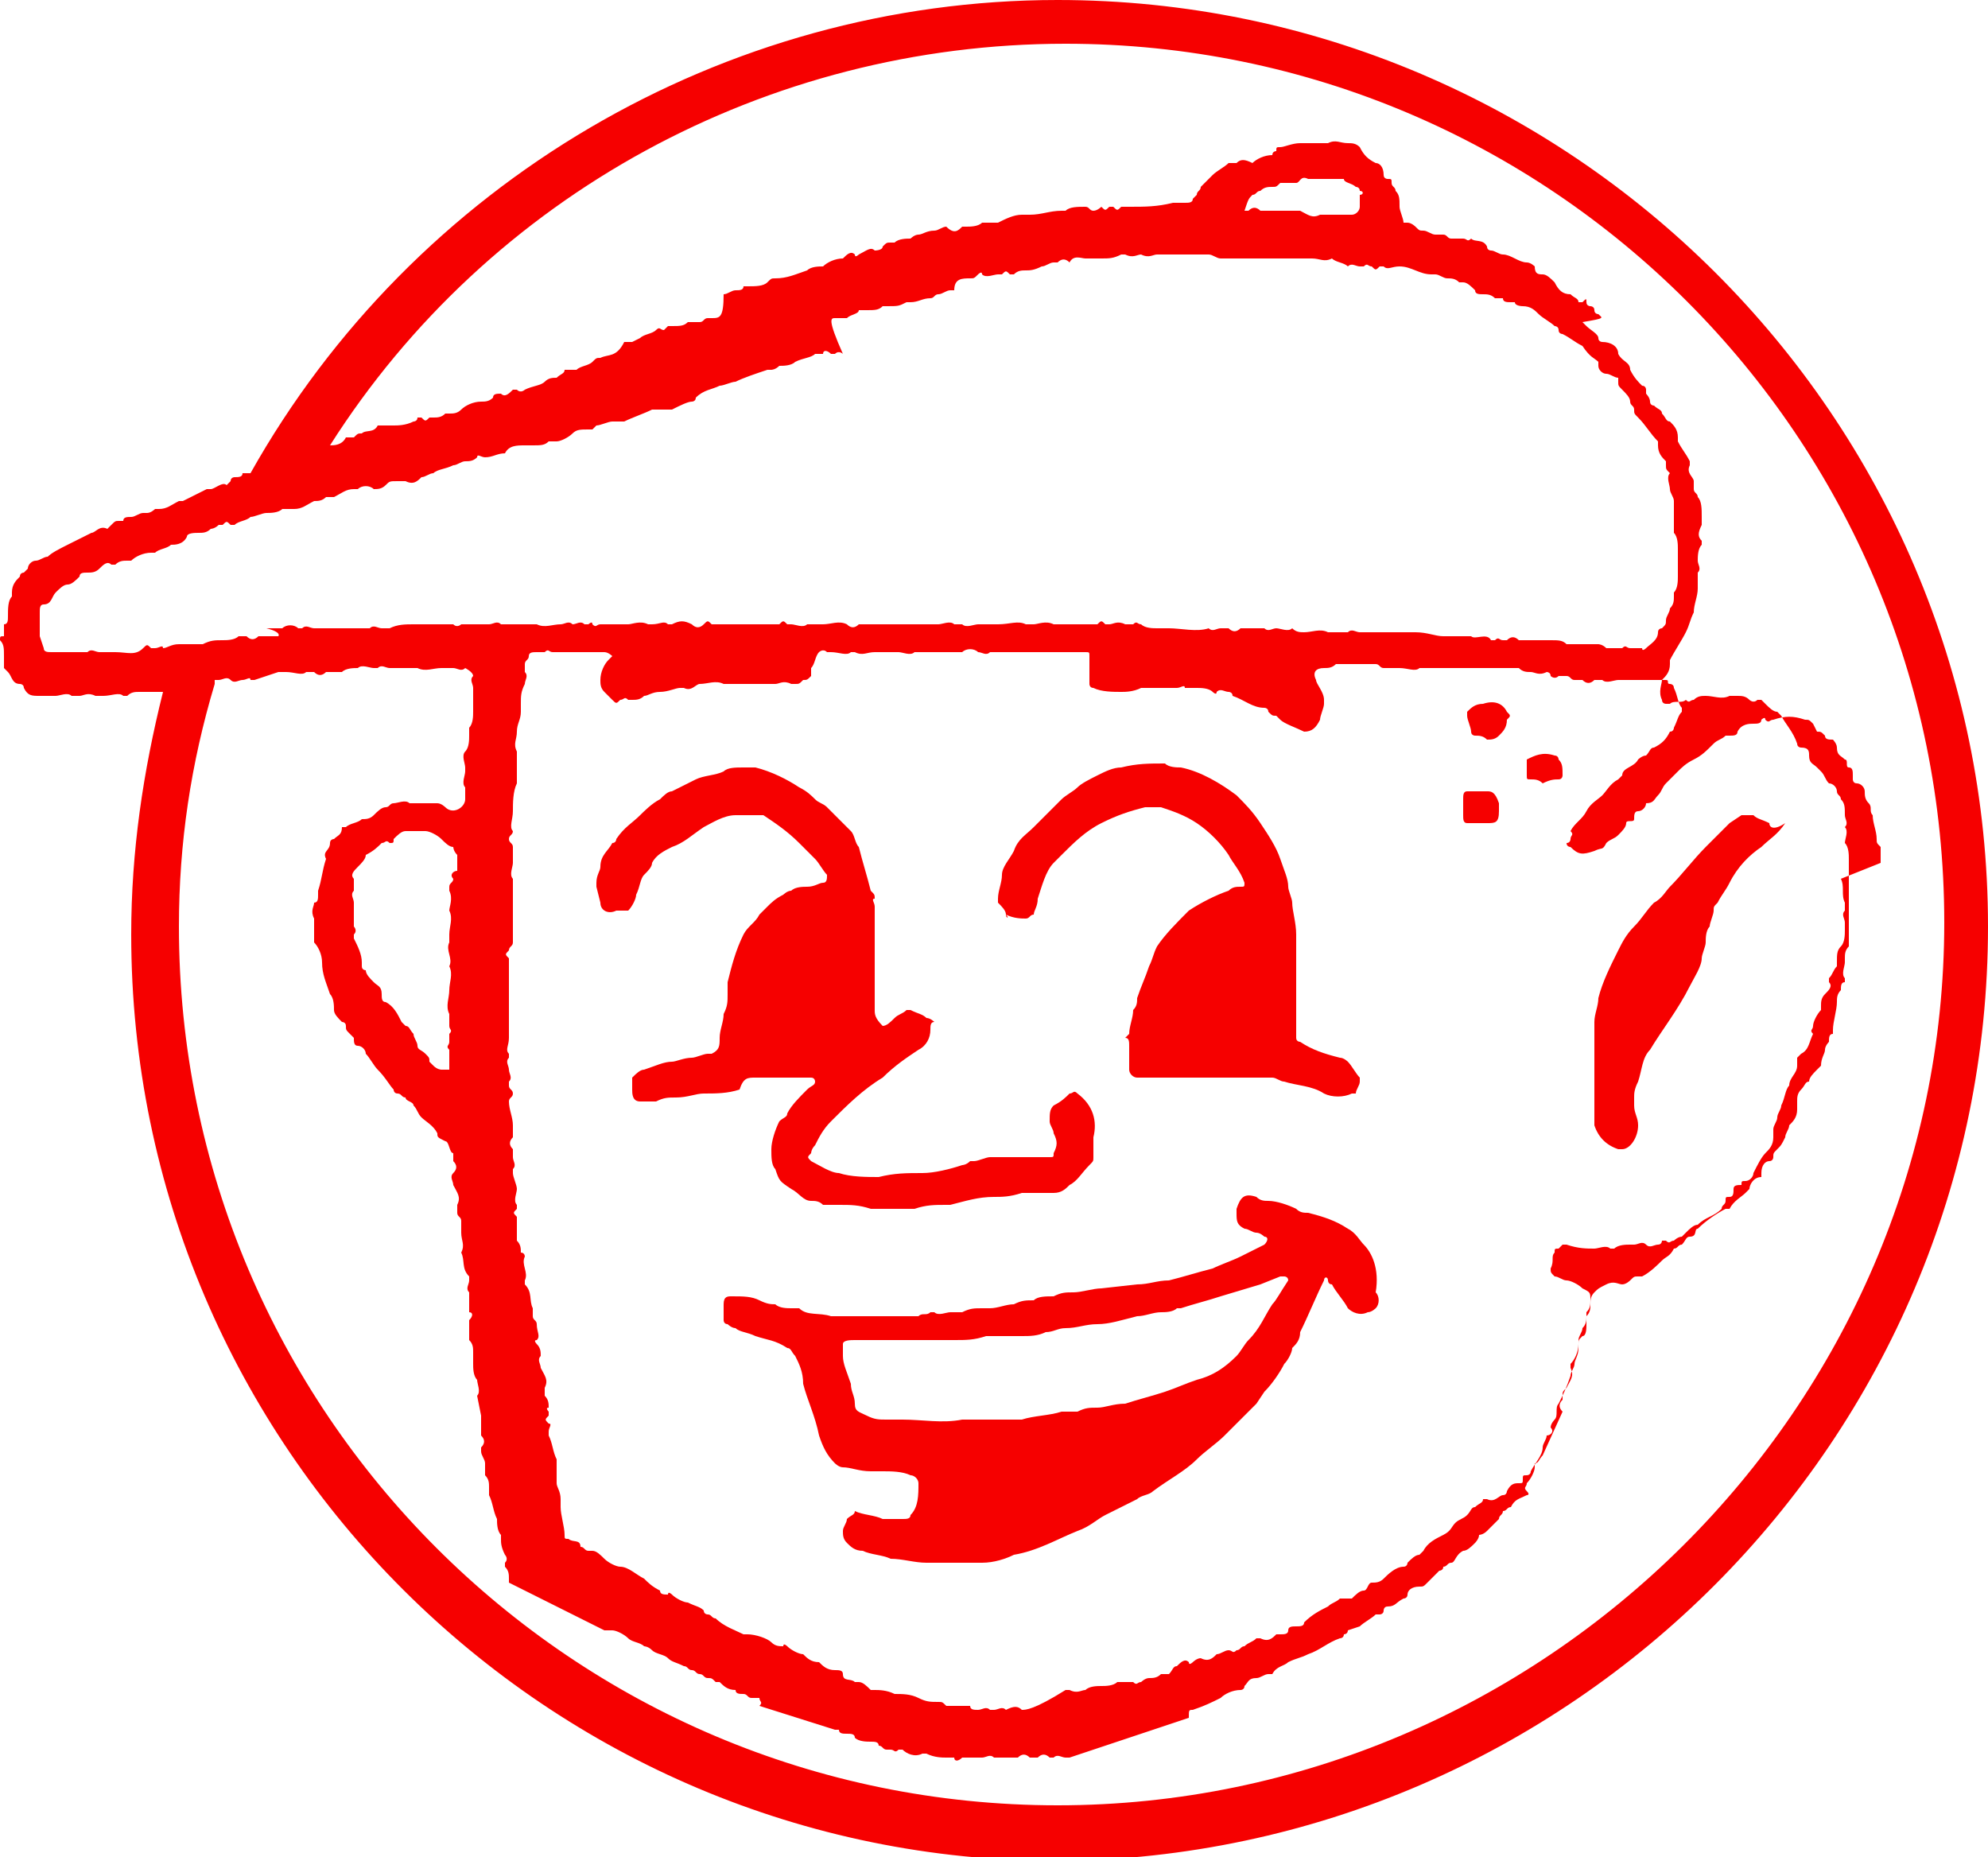
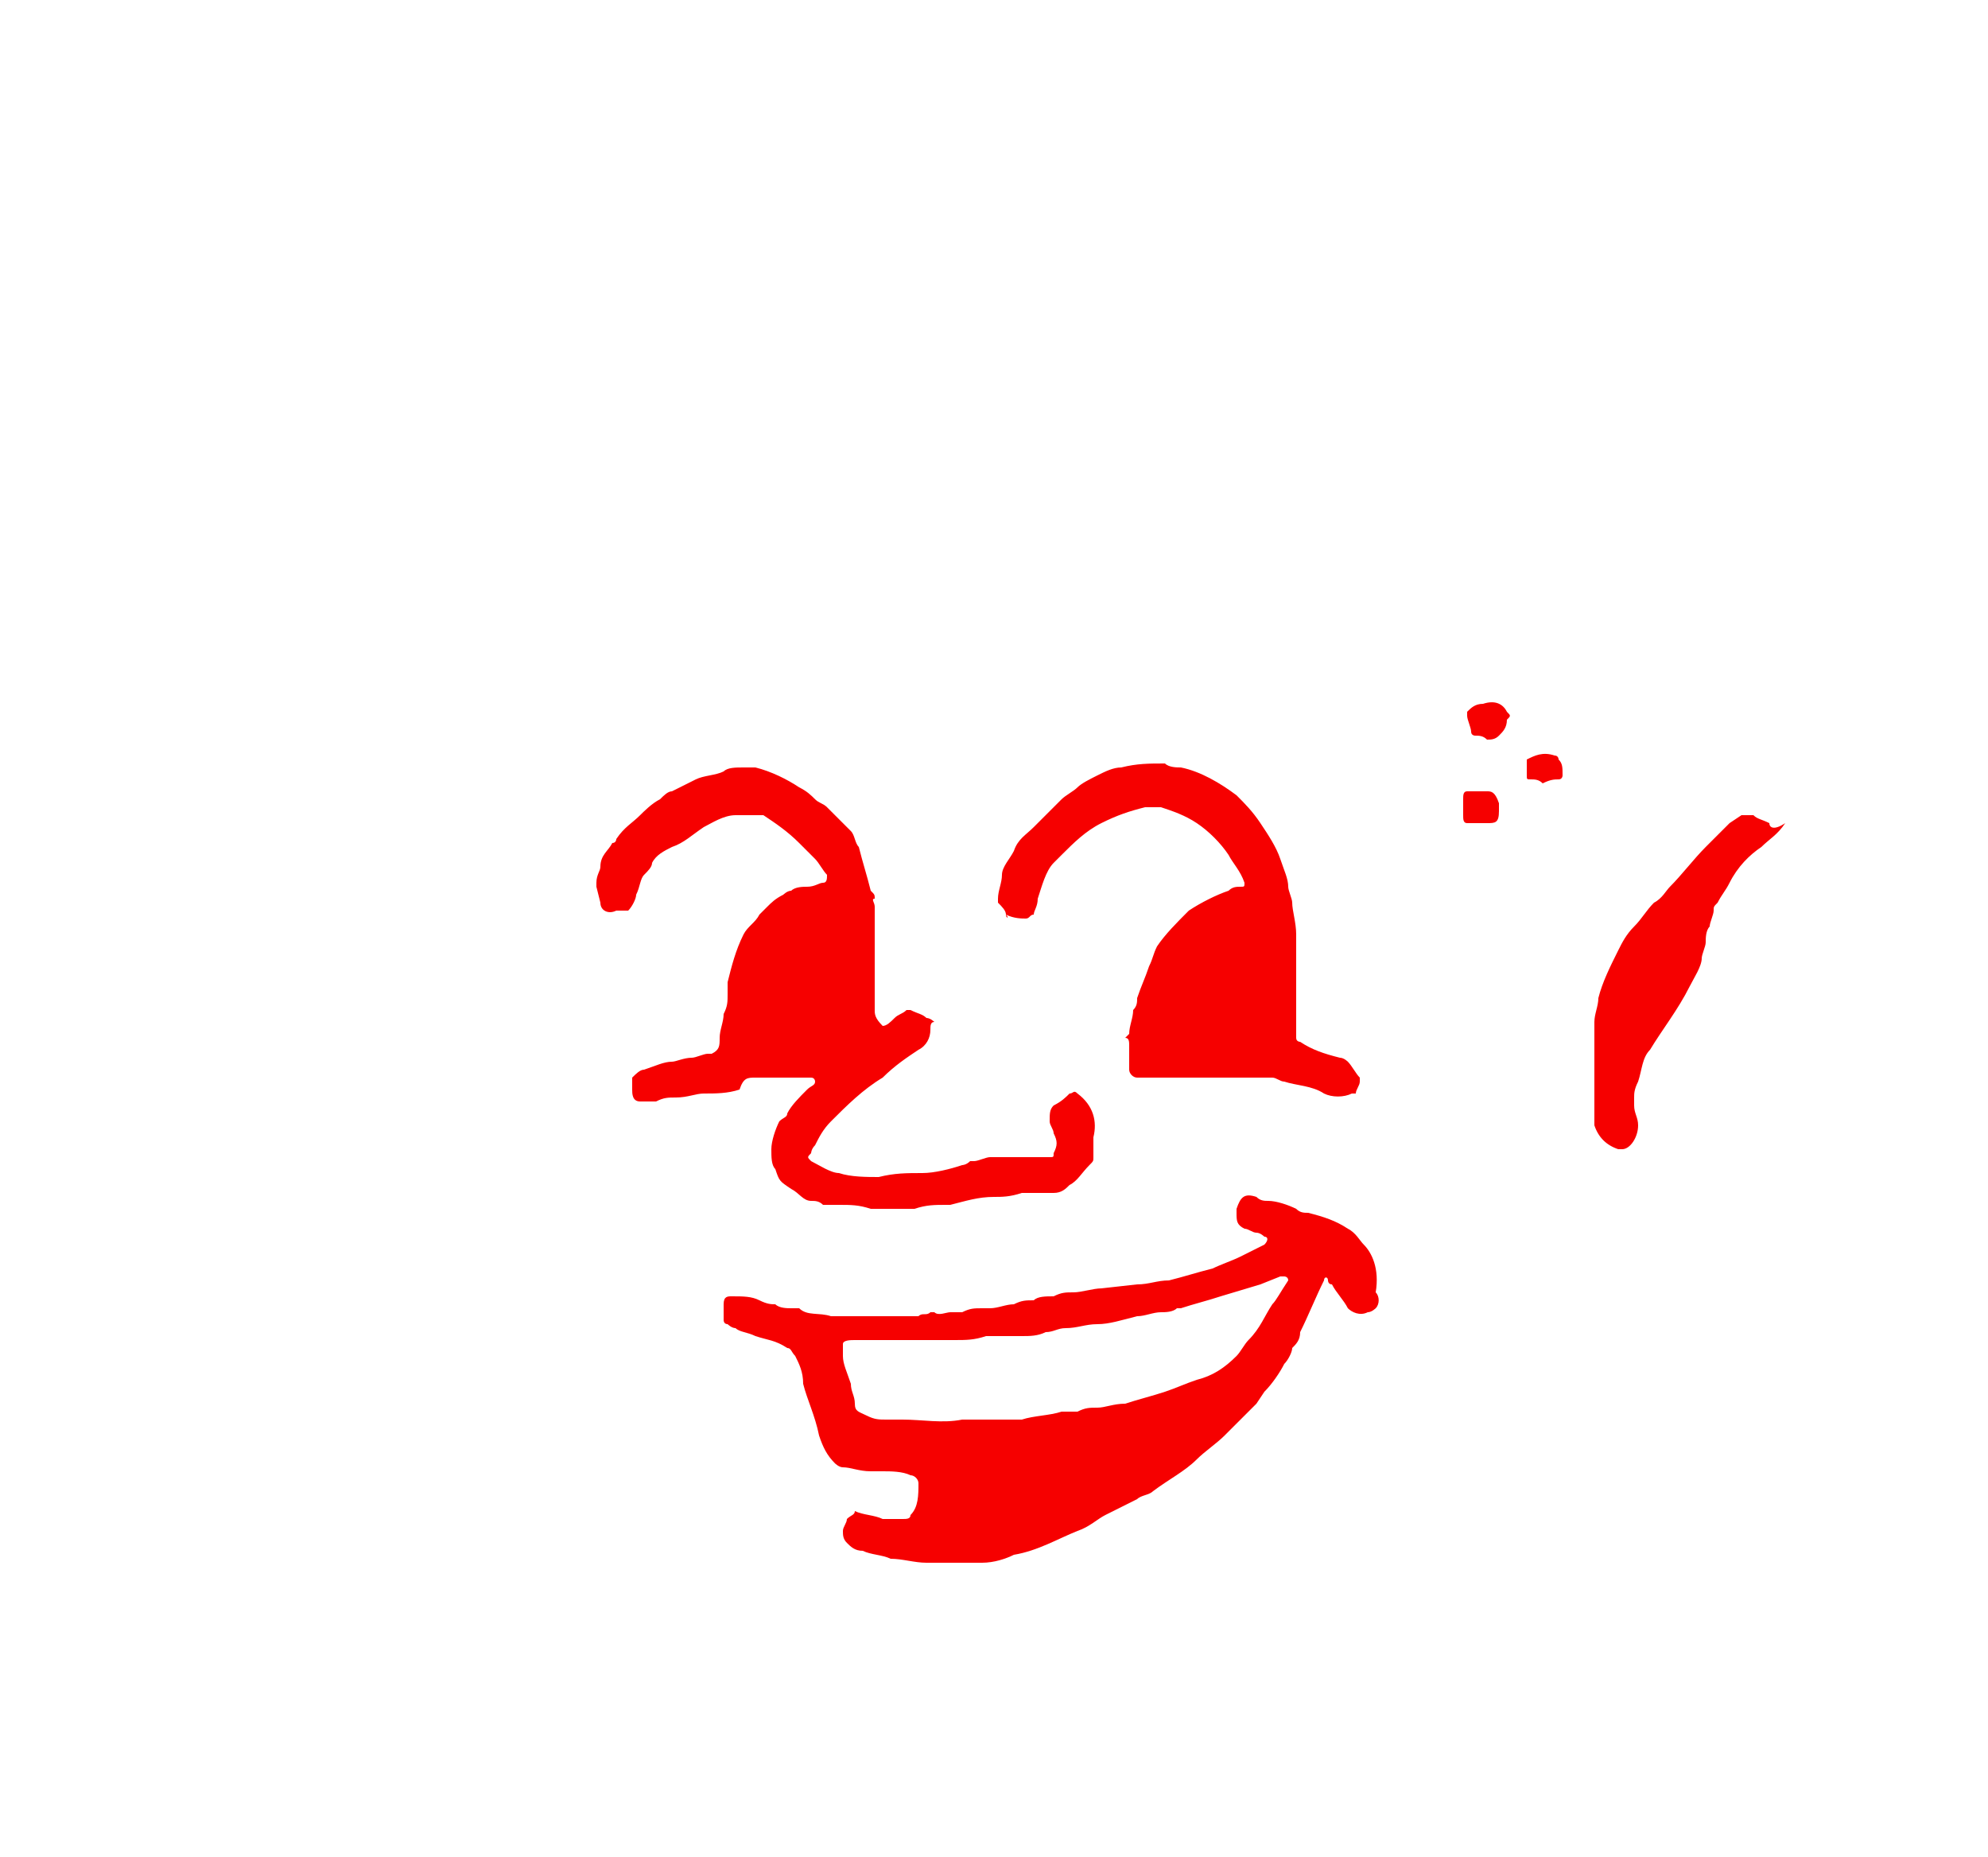
<svg xmlns="http://www.w3.org/2000/svg" version="1.1" id="Capa_1" x="0" y="0" viewBox="0 0 50 46.7" xml:space="preserve" width="50">
  <style>.st0{fill:#f60000}</style>
  <path class="st0" d="M34.3 31.3c-.1-.1-.2-.3-.4-.4-.3-.2-.6-.3-1-.4-.1 0-.2 0-.3-.1-.2-.1-.5-.2-.7-.2-.1 0-.2 0-.3-.1-.3-.1-.4 0-.5.3v.1c0 .2 0 .3.2.4.1 0 .2.1.3.1.1 0 .2.1.2.1.1 0 .1.1 0 .2l-.6.3c-.2.1-.5.2-.7.3-.4.1-.7.2-1.1.3-.3 0-.5.1-.8.1l-.9.1c-.2 0-.5.1-.7.1-.2 0-.3 0-.5.1-.2 0-.4 0-.5.1-.2 0-.3 0-.5.1-.2 0-.4.1-.6.1h-.2c-.2 0-.3 0-.5.1h-.3c-.1 0-.3.1-.4 0h-.1c-.1.1-.2 0-.3.1h-2.2c-.3-.1-.6 0-.8-.2h-.2c-.1 0-.3 0-.4-.1-.1 0-.2 0-.4-.1s-.4-.1-.7-.1c-.1 0-.2 0-.2.2v.4s0 .1.1.1c0 0 .1.1.2.1.1.1.3.1.5.2.3.1.5.1.8.3.1 0 .1.1.2.2.1.2.2.4.2.7.1.4.3.8.4 1.3.1.3.2.5.4.7 0 0 .1.1.2.1.2 0 .4.1.7.1h.3c.2 0 .5 0 .7.1.1 0 .2.1.2.2 0 .3 0 .6-.2.8 0 .1-.1.1-.2.1h-.5c-.2-.1-.5-.1-.7-.2 0 .1-.1.1-.2.2 0 .1-.1.2-.1.3 0 .1 0 .2.1.3.1.1.2.2.4.2.2.1.5.1.7.2.3 0 .6.1.9.1H24.7c.3 0 .6-.1.8-.2.6-.1 1.1-.4 1.6-.6.3-.1.5-.3.7-.4l.8-.4c.1-.1.3-.1.4-.2.4-.3.8-.5 1.1-.8.2-.2.5-.4.7-.6l.8-.8.2-.3c.2-.2.4-.5.5-.7.1-.1.2-.3.2-.4.1-.1.2-.2.2-.4.2-.4.4-.9.6-1.3 0-.1.1-.1.1 0 0 0 0 .1.1.1.1.2.3.4.4.6.1.1.3.2.5.1.1 0 .2-.1.2-.1.1-.1.1-.3 0-.4.1-.6-.1-1-.3-1.2zM32 32.8c-.2.3-.3.6-.6.9-.1.1-.2.3-.3.4-.3.3-.6.5-1 .6-.3.1-.5.2-.8.3-.3.1-.7.2-1 .3-.3 0-.5.1-.7.1-.2 0-.3 0-.5.1h-.4c-.3.1-.7.1-1 .2h-1.5c-.5.1-1 0-1.5 0h-.4c-.2 0-.3 0-.5-.1s-.3-.1-.3-.3c0-.2-.1-.3-.1-.5-.1-.3-.2-.5-.2-.7v-.3c0-.1.2-.1.3-.1H24c.3 0 .5 0 .8-.1h.9c.2 0 .4 0 .6-.1.2 0 .3-.1.5-.1.3 0 .5-.1.8-.1.3 0 .6-.1 1-.2.2 0 .4-.1.6-.1.1 0 .3 0 .4-.1h.1c.3-.1.7-.2 1-.3l1-.3.5-.2h.1s.1 0 .1.1c-.2.3-.3.5-.4.6zM19 27.1h1.4c.1 0 .1.1.1.1 0 .1-.1.1-.2.2-.2.2-.4.4-.5.6 0 .1-.1.1-.2.2-.1.2-.2.5-.2.7 0 .2 0 .4.1.5.1.3.1.3.4.5.2.1.3.3.5.3.1 0 .2 0 .3.1h.4c.3 0 .5 0 .8.1H23c.3-.1.5-.1.8-.1h.1c.4-.1.7-.2 1.1-.2.2 0 .4 0 .7-.1h.8c.2 0 .3-.1.4-.2.2-.1.3-.3.5-.5.1-.1.1-.1.1-.2v-.5c.1-.4 0-.8-.4-1.1-.1-.1-.1 0-.2 0-.1.1-.2.2-.4.3-.1.1-.1.2-.1.4 0 .1.1.2.1.3.1.2.1.3 0 .5 0 .1 0 .1-.1.1h-1.5c-.1 0-.3.1-.4.1h-.1c-.1.1-.2.1-.2.1-.3.1-.7.2-1 .2-.4 0-.7 0-1.1.1-.3 0-.7 0-1-.1-.2 0-.5-.2-.7-.3-.1-.1-.1-.1 0-.2 0 0 0-.1.1-.2.1-.2.2-.4.4-.6.4-.4.8-.8 1.3-1.1.3-.3.6-.5.9-.7.2-.1.3-.3.3-.5 0-.1 0-.2.1-.2 0 0-.1-.1-.2-.1-.1-.1-.2-.1-.4-.2h-.1c-.1.1-.2.1-.3.2-.1.1-.2.2-.3.2-.2-.2-.2-.3-.2-.4v-2.6c0-.1-.1-.2 0-.2 0-.1 0-.1-.1-.2-.1-.4-.2-.7-.3-1.1-.1-.1-.1-.3-.2-.4l-.6-.6c-.1-.1-.2-.1-.3-.2-.1-.1-.2-.2-.4-.3-.3-.2-.7-.4-1.1-.5h-.3c-.2 0-.4 0-.5.1-.2.1-.5.1-.7.2l-.6.3c-.1 0-.2.1-.3.2-.2.1-.4.3-.5.4-.2.2-.4.3-.6.6 0 0 0 .1-.1.1-.1.2-.3.3-.3.6 0 .1-.1.2-.1.4v.1l.1.4c0 .2.2.3.4.2H15.8c.1-.1.2-.3.2-.4.1-.2.1-.4.2-.5.1-.1.2-.2.2-.3.1-.2.3-.3.5-.4.3-.1.5-.3.8-.5.2-.1.5-.3.8-.3h.7c.3.2.6.4.9.7l.4.4c.1.1.2.3.3.4 0 .1 0 .2-.1.2s-.2.1-.4.1c-.1 0-.3 0-.4.1-.1 0-.2.1-.2.1-.2.1-.3.2-.4.3l-.2.2c-.1.2-.3.3-.4.5-.2.4-.3.8-.4 1.2v.3c0 .2 0 .3-.1.5 0 .2-.1.4-.1.6 0 .2 0 .3-.2.4h-.1c-.1 0-.3.1-.4.1-.2 0-.4.1-.5.1-.2 0-.4.1-.7.2-.1 0-.2.1-.3.2V27.4c0 .1 0 .3.2.3h.4c.2-.1.3-.1.5-.1.3 0 .5-.1.7-.1.3 0 .6 0 .9-.1.1-.3.2-.3.4-.3zM25.3 23c0 .1.1.1 0 0 .2.1.4.1.5.1.1 0 .1-.1.2-.1 0-.1.1-.2.1-.4.1-.3.2-.7.4-.9l.2-.2c.3-.3.6-.6 1-.8.4-.2.7-.3 1.1-.4h.4c.3.1.6.2.9.4.3.2.6.5.8.8.1.2.3.4.4.7 0 .1 0 .1-.1.1s-.2 0-.3.1c-.3.1-.7.3-1 .5-.3.3-.6.6-.8.9-.1.2-.1.3-.2.5-.1.3-.2.5-.3.8 0 .1 0 .2-.1.3 0 .2-.1.4-.1.6l-.1.1c.1 0 .1.1.1.2V26.9c0 .1.1.2.2.2H32c.1 0 .2.1.3.1.3.1.7.1 1 .3.2.1.5.1.7 0h.1c0-.1.1-.2.1-.3v-.1c-.1-.1-.2-.3-.3-.4 0 0-.1-.1-.2-.1-.4-.1-.7-.2-1-.4 0 0-.1 0-.1-.1v-2.6c0-.3-.1-.6-.1-.8 0-.1-.1-.3-.1-.4 0-.2-.1-.4-.2-.7-.1-.3-.3-.6-.5-.9-.2-.3-.4-.5-.6-.7-.4-.3-.9-.6-1.4-.7-.1 0-.3 0-.4-.1-.4 0-.7 0-1.1.1-.2 0-.4.1-.6.2-.2.1-.4.2-.5.3-.1.1-.3.2-.4.3l-.7.7c-.2.2-.4.3-.5.6-.1.2-.3.4-.3.6 0 .2-.1.4-.1.6v.1c.1.1.2.2.2.3zM37.4 19.9h-.5c-.1 0-.1.1-.1.2v.4c0 .1 0 .2.1.2h.5c.2 0 .3 0 .3-.3v-.2c-.1-.3-.2-.3-.3-.3zM44.5 20.7c-.2-.1-.3-.1-.4-.2h-.3l-.3.2-.3.3-.3.3c-.3.3-.6.7-.9 1-.1.1-.2.3-.4.4-.2.2-.3.4-.5.6-.2.2-.3.4-.4.6-.2.4-.4.8-.5 1.2 0 .2-.1.4-.1.6v2.6c.1.3.3.5.6.6h.1c.2 0 .4-.3.4-.6 0-.2-.1-.3-.1-.5v-.2c0-.1 0-.2.1-.4.1-.3.1-.6.3-.8.3-.5.7-1 1-1.6.1-.2.3-.5.3-.7 0-.1.1-.3.1-.4s0-.3.1-.4c0-.1.1-.3.1-.4 0-.1 0-.1.1-.2.1-.2.2-.3.3-.5.2-.4.5-.7.8-.9.2-.2.4-.3.6-.6-.3.2-.4.1-.4 0zM39.2 19.6c.1 0 .1-.1.1-.1 0-.2 0-.3-.1-.4 0 0 0-.1-.1-.1-.3-.1-.5 0-.7.1v.4c0 .1 0 .1.1.1s.2 0 .3.1c.2-.1.3-.1.4-.1zM37.3 17.7c-.2 0-.3.1-.4.2v.1c0 .1.1.3.1.4 0 .1.1.1.1.1.1 0 .2 0 .3.1.1 0 .2 0 .3-.1.1-.1.2-.2.2-.4.1-.1.1-.1 0-.2-.1-.2-.3-.3-.6-.2z" />
-   <path class="st0" d="M26.6 0C18.2 0 10.4 4.6 6.3 11.9h-.2c0 .1-.1.1-.2.1 0 0-.1 0-.1.1l-.1.1c-.1-.1-.3.1-.4.1h-.1l-.6.3h-.1c-.2.1-.3.2-.5.2h-.1s-.1.1-.2.1h-.1c-.1 0-.2.1-.3.1-.1 0-.2 0-.2.1H3c-.1 0-.1 0-.2.1l-.1.1c-.2-.1-.3.1-.4.1l-.6.3c-.2.1-.4.2-.5.3-.1 0-.2.1-.3.1-.1 0-.2.1-.2.2l-.1.1s-.1 0-.1.1c-.1.1-.2.2-.2.4v.1c-.1.1-.1.3-.1.5 0 .1 0 .2-.1.2V16c-.1 0-.1 0-.1.1.1.1.1.2.1.4V16.8l.1.1c.1.1.1.3.3.3 0 0 .1 0 .1.1.1.2.2.2.4.2h.4c.1 0 .3-.1.4 0H2c.1 0 .2-.1.4 0h.2c.2 0 .4-.1.5 0h.1c.1-.1.2-.1.3-.1H4.1c-.5 2-.8 4-.8 6.1 0 12.9 10.5 23.3 23.3 23.3C39.5 46.7 50 36.2 50 23.3 50 10.5 39.5 0 26.6 0zM4.1 16.3c0-.1-.1 0-.2 0h-.1c-.1-.1-.1-.1-.2 0-.2.2-.4.1-.7.1h-.4c-.1 0-.2-.1-.3 0H1.3c-.1 0-.2 0-.2-.1L1 16v-.6c0-.1 0-.2.1-.2.2 0 .2-.2.3-.3.1-.1.2-.2.3-.2.1 0 .2-.1.3-.2 0-.1.1-.1.2-.1s.2 0 .3-.1c.1-.1.2-.2.3-.1h.1c.1-.1.2-.1.3-.1h.1c.1-.1.3-.2.5-.2h.1c.1-.1.3-.1.4-.2.1 0 .3 0 .4-.2 0-.1.2-.1.3-.1.1 0 .2 0 .3-.1 0 0 .1 0 .2-.1h.1c.1-.1.1-.1.2 0h.1c.1-.1.3-.1.4-.2.1 0 .3-.1.4-.1.1 0 .3 0 .4-.1H7.4c.2 0 .3-.1.5-.2.1 0 .2 0 .3-.1h.2c.2-.1.3-.2.5-.2H9c.1-.1.3-.1.4 0 .1 0 .2 0 .3-.1.1-.1.1-.1.3-.1h.2c.2.1.3 0 .4-.1.1 0 .2-.1.3-.1.1-.1.3-.1.5-.2.1 0 .2-.1.3-.1.1 0 .2 0 .3-.1 0-.1.1 0 .2 0 .2 0 .3-.1.5-.1.1-.2.3-.2.5-.2h.2c.2 0 .3 0 .4-.1h.2c.1 0 .3-.1.4-.2.1-.1.2-.1.4-.1h.1l.1-.1c.1 0 .3-.1.4-.1h.3c.2-.1.5-.2.7-.3h.5c.2-.1.4-.2.5-.2 0 0 .1 0 .1-.1.2-.2.4-.2.6-.3.1 0 .3-.1.4-.1.2-.1.5-.2.8-.3h.1s.1 0 .2-.1c.1 0 .3 0 .4-.1.2-.1.4-.1.5-.2h.2c0-.1.1-.1.2 0h.1c.1-.1.2 0 .2 0-.4-.9-.3-.9-.2-.9H21.3c.1-.1.3-.1.3-.2h.2c.2 0 .3 0 .4-.1h.1c.3 0 .3 0 .5-.1h.1c.2 0 .3-.1.5-.1.1 0 .1-.1.2-.1s.2-.1.3-.1h.1c0-.3.2-.3.4-.3.1 0 .1 0 .2-.1 0 0 .1-.1.1 0 .1.1.3 0 .4 0h.1c.1-.1.1-.1.2 0h.1c.1-.1.2-.1.3-.1.1 0 .2 0 .4-.1.1 0 .2-.1.3-.1h.1c.1-.1.2-.1.3 0 .1-.2.3-.1.4-.1h.4c.2 0 .3 0 .5-.1h.1c.2.1.3 0 .4 0 .2.1.3 0 .4 0h1.3c.1 0 .2.1.3.1H33c.2 0 .3.1.5 0 .1.1.3.1.4.2.1-.1.2 0 .3 0h.1c.1-.1.1 0 .2 0 .1.1.1.1.2 0h.1c.1.1.2 0 .4 0 .3 0 .5.2.8.2h.1c.1 0 .2.1.3.1.1 0 .2 0 .3.1h.1c.1 0 .2.1.3.2 0 .1.1.1.2.1s.2 0 .3.1h.2c0 .1.1.1.2.1h.1c0 .1.2.1.2.1.2 0 .3.1.4.2.1.1.3.2.4.3 0 0 .1 0 .1.1s.1.1.1.1c.2.1.3.2.5.3.2.3.3.3.4.4v.1c0 .1.1.2.2.2s.2.1.3.1v.1c0 .1 0 .1.1.2s.2.2.2.3c0 .1.1.1.1.2s0 .1.1.2c.2.2.3.4.5.6v.1c0 .2.1.3.2.4v.1c0 .1 0 .1.1.2-.1.1 0 .3 0 .4 0 .1.1.2.1.3v.8c.1.1.1.3.1.4v.7c0 .1 0 .3-.1.4v.1c0 .1 0 .2-.1.3 0 .1-.1.2-.1.3 0 .1 0 .1-.1.2 0 0-.1 0-.1.1 0 .2-.2.3-.3.4 0 0-.1.1-.1 0H41c-.1 0-.1-.1-.2 0h-.4c-.1-.1-.2-.1-.2-.1H39.4c-.1-.1-.2-.1-.4-.1H38.2c-.1-.1-.2-.1-.3 0h-.1c-.1 0-.1-.1-.2 0h-.1c-.1-.2-.4 0-.5-.1H36.3c-.2 0-.4-.1-.7-.1H34.2c-.1 0-.2-.1-.3 0h-.5c-.2-.1-.4 0-.6 0-.1 0-.2 0-.3-.1-.1.1-.3 0-.4 0-.1 0-.2.1-.3 0H31.2c-.1.1-.2.1-.3 0h-.2c-.1 0-.2.1-.3 0-.3.1-.7 0-1 0h-.3c-.1 0-.3 0-.4-.1-.1 0-.1-.1-.2 0h-.2c-.2-.1-.3 0-.4 0h-.1c-.1-.1-.1-.1-.2 0h-1.1c-.2-.1-.4 0-.5 0h-.2c-.2-.1-.4 0-.7 0h-.5c-.1 0-.3.1-.4 0H24c-.1-.1-.3 0-.4 0h-2c-.1.1-.2.1-.3 0-.2-.1-.4 0-.6 0h-.4c-.1.1-.3 0-.4 0h-.1c-.1-.1-.1-.1-.2 0H17.9c-.1-.1-.1-.1-.2 0s-.2.1-.3 0c-.2-.1-.3-.1-.5 0h-.1c-.1-.1-.2 0-.4 0h-.1c-.2-.1-.4 0-.5 0h-.7c-.1 0-.1.1-.2 0 0-.1-.1 0-.1 0h-.1c-.1-.1-.2 0-.3 0-.1-.1-.2 0-.3 0-.2 0-.4.1-.6 0h-.9c-.1-.1-.2 0-.3 0h-.7s-.1.1-.2 0h-1c-.2 0-.4 0-.6.1h-.2c-.1 0-.2-.1-.3 0H7.9c-.1 0-.2-.1-.3 0h-.1c-.1-.1-.3-.1-.4 0h-.4c.4.1.3.2.3.2h-.5c-.1.1-.2.1-.3 0H6c-.1.1-.3.1-.4.1-.2 0-.3 0-.5.1h-.6c-.2 0-.3.1-.4.1zM34.2 5v.2c0 .1-.1.2-.2.2H33.2c-.2.1-.3 0-.5-.1H31.7c-.1-.1-.2-.1-.3 0h-.1c.1-.3.1-.3.2-.4.1 0 .1-.1.2-.1.1-.1.2-.1.3-.1.1 0 .1 0 .2-.1h.4c.1 0 .1-.2.3-.1h.9c0 .1.2.1.3.2 0 0 .1 0 .1.1.1 0 .1.1 0 .1V5zm12.1 17.1c.1.2 0 .4.1.6v.2c-.1.1 0 .2 0 .3v.2c0 .1 0 .3-.1.4-.1.1-.1.2-.1.4v.1c-.1.1-.1.2-.2.3v.1c.1.1 0 .2-.1.3-.1.1-.1.2-.1.3v.1c-.1.1-.2.3-.2.4 0 .1-.1.1 0 .2-.1.2-.1.4-.3.5l-.1.1v.2c0 .2-.2.3-.2.5-.1.1-.1.3-.2.5 0 .1-.1.2-.1.3 0 .1-.1.2-.1.3v.2c0 .2-.1.3-.2.4-.1.1-.2.3-.3.5 0 .1-.1.2-.2.2s-.1 0-.1.1c-.1 0-.2 0-.2.1s0 .2-.1.2-.1 0-.1.1-.1.1-.1.2c-.2.2-.4.2-.6.4-.1 0-.2.1-.3.2l-.1.1c-.1 0-.2.1-.2.1-.1 0-.1.1-.2 0h-.1s0 .1-.1.1-.2.1-.3 0-.2 0-.3 0H41c-.1 0-.3 0-.4.1h-.1c-.1-.1-.3 0-.4 0-.2 0-.4 0-.7-.1h-.1l-.1.1c-.1 0-.1 0-.1.1-.1.1 0 .2-.1.4 0 .1 0 .1.1.2.1 0 .2.1.3.1.1 0 .3.1.4.2.2.1.2.1.2.3 0 .1 0 .2-.1.3v.1c0 .1 0 .2-.1.3 0 .1-.1.2-.1.3v.2c0 .2-.1.3-.1.4 0 .1-.1.2-.1.3-.1.3-.2.5-.3.7-.1.1 0 .3-.1.4 0 0-.1.1-.1.2.1.1 0 .2-.1.2 0 .1-.1.2-.1.3 0 .2-.2.4-.3.6 0 .1-.1.1-.1.1-.1 0-.1 0-.1.1s0 .1-.1.1-.2 0-.3.2c0 0 0 .1-.1.1s-.2.2-.4.1h-.1c0 .1-.1.1-.2.2-.1 0-.1.1-.2.2s-.2.1-.3.2c-.1.1-.1.2-.3.3-.2.1-.4.2-.5.4l-.1.1c-.1 0-.2.1-.3.2 0 0 0 .1-.1.1-.2 0-.4.2-.5.3-.1.1-.2.1-.3.1-.1 0-.1.2-.2.2s-.2.1-.3.2H33.7c-.1.1-.2.1-.3.2-.2.1-.4.2-.6.4 0 .1-.1.1-.2.1s-.2 0-.2.1-.1.1-.2.1h-.1c-.1.1-.2.2-.4.1h-.1c-.1.1-.2.1-.3.2-.1 0-.1.1-.2.1-.1.1-.1 0-.2 0s-.2.1-.3.1c-.1.1-.2.2-.4.1-.1 0-.2.1-.2.1s-.1.1-.1 0c-.1-.1-.2 0-.3.1-.1 0-.1.1-.2.2h-.2c-.1.1-.2.1-.3.1-.1 0-.2.1-.2.1-.1 0-.1.1-.2 0h-.4c-.1.1-.3.1-.4.1-.1 0-.3 0-.4.1-.1 0-.2.1-.4 0h-.1c-.8.5-1 .5-1.1.5-.1-.1-.2-.1-.4 0-.1-.1-.2 0-.3 0h-.1c-.1-.1-.2 0-.3 0-.1 0-.2 0-.2-.1h-.6c-.1-.1-.1-.1-.2-.1-.2 0-.3 0-.5-.1s-.4-.1-.6-.1c-.2-.1-.4-.1-.5-.1h-.1c-.1-.1-.2-.2-.3-.2h-.1c-.1-.1-.3 0-.3-.2 0-.1-.1-.1-.2-.1-.2 0-.3-.1-.4-.2-.2 0-.3-.1-.4-.2-.1 0-.3-.1-.4-.2 0 0-.1-.1-.1 0-.1 0-.2 0-.3-.1-.1-.1-.4-.2-.6-.2h-.1c-.2-.1-.5-.2-.7-.4-.1 0-.1-.1-.2-.1 0 0-.1 0-.1-.1-.1-.1-.2-.1-.4-.2-.1 0-.3-.1-.4-.2 0 0-.1-.1-.1 0-.1 0-.2 0-.2-.1-.2-.1-.3-.2-.4-.3-.2-.1-.4-.3-.6-.3-.1 0-.3-.1-.4-.2-.1-.1-.2-.2-.3-.2h-.1c-.1 0-.1-.1-.2-.1 0-.2-.2-.1-.3-.2-.1 0-.1 0-.1-.1 0-.2-.1-.5-.1-.7v-.2c0-.2-.1-.3-.1-.4v-.6c-.1-.2-.1-.4-.2-.6V36c0-.1.1-.2 0-.2-.1-.1-.1-.1 0-.2v-.1s-.1-.1 0-.1c0-.1 0-.2-.1-.3v-.2c.1-.2 0-.3-.1-.5 0-.1-.1-.2 0-.3 0-.1 0-.2-.1-.3 0 0-.1-.1 0-.1.1-.1 0-.2 0-.4 0-.1-.1-.1-.1-.2v-.2c-.1-.2 0-.4-.2-.6v-.1c.1-.2-.1-.4 0-.6 0 0 0-.1-.1-.1 0-.1 0-.2-.1-.3v-.6c-.1-.1-.1-.1 0-.2v-.1c-.1-.1 0-.3 0-.4s-.1-.3-.1-.4v-.1c.1-.1 0-.2 0-.3v-.2c-.1-.1-.1-.2 0-.3v-.3c0-.2-.1-.4-.1-.6 0-.1.1-.1.1-.2s-.1-.1-.1-.2v-.1c.1-.1 0-.2 0-.3 0-.1-.1-.2 0-.3v-.1c-.1-.1 0-.2 0-.4v-2c-.1-.1-.1-.1 0-.2 0-.1.1-.1.1-.2v-1.6c-.1-.1 0-.3 0-.4v-.4c0-.1-.1-.1-.1-.2s.1-.1.1-.2c-.1-.1 0-.3 0-.5s0-.5.1-.7V18.9c-.1-.2 0-.3 0-.5s.1-.3.1-.5v-.2c0-.2 0-.3.1-.5 0-.1.1-.2 0-.3v-.2c0-.1.1-.1.1-.2s.1-.1.2-.1h.2c.1-.1.1 0 .2 0h1.3c.1 0 .2.1.2.1l-.1.1c-.1.1-.2.3-.2.5 0 .1 0 .2.1.3l.2.2c.1.1.1.1.2 0 .1 0 .1-.1.2 0h.1c.1 0 .2 0 .3-.1.1 0 .2-.1.4-.1s.4-.1.5-.1h.1c.2.1.3-.1.4-.1.2 0 .4-.1.6 0H19.5c.1 0 .2-.1.4 0h.1c.1 0 .1 0 .2-.1.1 0 .1 0 .2-.1v-.2c.1-.1.1-.3.2-.4 0 0 .1-.1.2 0h.1c.2 0 .4.1.5 0h.1c.2.1.3 0 .5 0H22.6c.1 0 .3.1.4 0H24.2c.1-.1.3-.1.4 0 .1 0 .2.1.3 0H27.3c.1 0 .1 0 .1.1v.7s0 .1.1.1c.2.1.5.1.7.1.1 0 .3 0 .5-.1h.9c.1 0 .2-.1.2 0h.3c.1 0 .3 0 .4.1 0 0 .1.1.1 0 .1-.1.2 0 .3 0 0 0 .1 0 .1.1.3.1.5.3.8.3 0 0 .1 0 .1.1.1.1.1.1.2.1l.1.1c.1.1.4.2.6.3.2 0 .3-.1.4-.3 0-.1.1-.3.1-.4v-.1c0-.2-.2-.4-.2-.5-.1-.2 0-.3.2-.3.1 0 .2 0 .3-.1h1c.1 0 .1.1.2.1h.4c.2 0 .4.1.5 0h2.5c.1.1.2.1.3.1.1 0 .2.1.4 0 0 0 .1 0 .1.1 0 0 .1.1.2 0h.2c.1 0 .1.1.2.1h.2c.1.1.2.1.3 0h.2c.1.1.3 0 .4 0h1.2c.1 0 0 .1.1.1 0 0 .1 0 .1.1.1.2.1.4.2.5v.1c-.1.1-.1.2-.2.4 0 0 0 .1-.1.1-.1.2-.2.3-.4.4-.1 0-.1.1-.2.2-.1 0-.2.1-.2.1-.1.2-.4.2-.4.4l-.1.1c-.2.1-.3.3-.4.4-.1.1-.3.2-.4.4-.1.2-.3.3-.4.5.1.1 0 .1 0 .2 0 0 0 .1-.1.1 0 .1.1.1.1.1.2.2.3.2.6.1.2-.1.2 0 .3-.2.1-.1.2-.1.3-.2.1-.1.2-.2.2-.3 0-.1.2 0 .2-.1s0-.2.1-.2.2-.1.2-.2c.2 0 .2-.1.3-.2.1-.1.1-.2.2-.3l.3-.3c.1-.1.2-.2.4-.3.2-.1.3-.2.5-.4.1-.1.2-.1.3-.2h.1c.1 0 .2 0 .2-.1.1-.2.3-.2.4-.2.1 0 .2 0 .2-.1 0 0 .1-.1.1 0 .1.1.1 0 .2 0 .3-.1.5-.1.8 0 .1 0 .1 0 .2.1l.1.2c.1 0 .1 0 .2.1 0 .1.1.1.2.1 0 0 .1.1.1.2 0 .2.1.2.2.3.1 0 0 .2.1.2s.1.1.1.2v.1s0 .1.1.1.2.1.2.2 0 .2.1.3c.1.1 0 .2.1.3 0 .2.1.4.1.6 0 .1 0 .1.1.2v.4l-1 .4zM26.6 45.4c-12.2 0-22.1-9.9-22.1-22.1 0-2.1.3-4.1.9-6.1v-.1h.1c.1 0 .2-.1.3 0 .1.1.2 0 .3 0 .1 0 .2-.1.2 0h.1l.6-.2h.2c.2 0 .4.1.5 0h.2c.1.1.2.1.3 0h.4c.1-.1.3-.1.4-.1.1-.1.3 0 .4 0h.1c.1-.1.2 0 .3 0h.7c.2.1.4 0 .6 0h.3c.1 0 .2.1.3 0 0 0 .2.1.2.2-.1.1 0 .2 0 .3V17.9c0 .1 0 .3-.1.4v.2c0 .1 0 .3-.1.4-.1.1 0 .3 0 .4v.1c0 .1-.1.3 0 .4v.3c0 .2-.3.4-.5.2 0 0-.1-.1-.2-.1h-.7c-.1-.1-.3 0-.4 0-.1 0-.1.1-.2.1s-.2.1-.3.2c-.1.1-.2.1-.3.1-.1.1-.3.1-.4.2h-.1c0 .2-.1.2-.2.3 0 0-.1 0-.1.1 0 .2-.2.2-.1.4-.1.3-.1.5-.2.8v.1c0 .1 0 .2-.1.2 0 .1-.1.2 0 .4v.6c.1.1.2.3.2.5 0 .3.1.5.2.8.1.1.1.3.1.4 0 .1.1.2.2.3 0 0 .1 0 .1.1s0 .1.1.2l.1.1c0 .1 0 .2.1.2s.2.1.2.2c.1.1.2.3.3.4.2.2.3.4.4.5 0 0 0 .1.1.1s.1.1.2.1c0 .1.2.1.2.2.1.1.1.2.2.3.1.1.3.2.4.4 0 .1 0 .1.2.2.1 0 .1.3.2.3v.2c.1.1.1.2 0 .3-.1.1 0 .2 0 .3.1.2.2.3.1.5v.2c0 .1.1.1.1.2V31c0 .2.1.3 0 .5.1.2 0 .4.2.6v.1c0 .1-.1.2 0 .3v.5c.1 0 .1.1 0 .2v.5c.1.1.1.2.1.3V34.3c0 .1 0 .3.1.4 0 .1.1.3 0 .4l.1.5v.5c.1.1.1.2 0 .3v.1c0 .1.1.2.1.3V37.1c.1.1.1.2.1.3v.2c.1.2.1.4.2.6 0 .1 0 .3.1.4v.1c0 .1 0 .2.1.4 0 0 .1.1 0 .2v.1c.1.1.1.2.1.3v.1l2.2 1.1.2.1h.2c.1 0 .3.1.4.2.1.1.3.1.4.2 0 0 .1 0 .2.1s.3.1.4.2c.1.1.2.1.4.2.1 0 .1.1.2.1s.1.1.2.1.1.1.2.1.1 0 .2.1h.1c.1.1.2.2.4.2 0 .1.1.1.2.1s.1.1.2.1h.2c0 .1.1.1 0 .2l1.9.6h.1c0 .1.1.1.2.1s.2 0 .2.1c.1.1.3.1.4.1.1 0 .2 0 .2.1.1 0 .1.1.2.1h.1c.1 0 .1.1.2 0h.1c.1.1.3.2.5.1h.1c.2.1.4.1.5.1h.2c0 .1.1.1.2 0h.5c.1 0 .2-.1.3 0h.6c.1-.1.2-.1.3 0h.2c.1-.1.2-.1.3 0h.1c.1-.1.2 0 .3 0h.1l3-1c0-.2 0-.2.1-.2.3-.1.5-.2.7-.3.1-.1.3-.2.5-.2 0 0 .1 0 .1-.1.1-.1.1-.2.3-.2.1 0 .2-.1.3-.1h.1c.1-.2.3-.2.4-.3.2-.1.3-.1.5-.2.3-.1.5-.3.8-.4 0 0 .1 0 .1-.1 0 0 .1 0 .1-.1l.3-.1c.1-.1.3-.2.4-.3h.1s.1 0 .1-.1c0 0 0-.1.1-.1.2 0 .2-.1.4-.2 0 0 .1 0 .1-.1s.1-.2.3-.2c.1 0 .1 0 .2-.1l.3-.3s.1 0 .1-.1c.1 0 .1-.1.2-.1s.1-.2.3-.3c.1 0 .2-.1.3-.2 0 0 .1-.1.1-.2 0 0 .1 0 .2-.1l.3-.3c0-.1.1-.1.1-.2.1 0 .1-.1.2-.1.1-.2.2-.2.4-.3 0 0 .1 0 0-.1s0-.1 0-.2c.1-.1.2-.3.2-.4v-.1c.1 0 .1-.1.2-.2l.5-1.1c-.1-.1-.1-.2 0-.3v-.1c0-.1 0-.1.1-.2.1-.2.2-.3.1-.5v-.1c.1-.1.2-.3.2-.5 0-.1 0-.1.1-.2.1 0 .1-.2.1-.3v-.2c.1-.1.1-.2.1-.3 0-.1 0-.2.1-.3.1-.1.1-.1.3-.2s.3 0 .4 0c.1 0 .2-.1.2-.1.1-.1.1-.1.2-.1h.1c.2-.1.4-.3.5-.4.1-.1.2-.1.3-.3.1 0 .1-.1.2-.1.1-.1.1-.2.2-.2.2 0 .1-.2.2-.2.2-.2.5-.4.7-.5h.1c.1-.2.3-.3.4-.4l.1-.1c0-.1.1-.3.3-.3v-.1c0-.2.1-.3.2-.3s.1-.1.1-.1c0-.1 0-.1.1-.2s.1-.1.2-.3c0-.1.1-.2.1-.3.1-.1.2-.2.2-.4v-.2c0-.1 0-.2.1-.3.1-.1.1-.2.2-.2 0-.1.1-.2.2-.3l.1-.1c0-.2.1-.3.1-.4 0-.1.1-.2.1-.2 0-.1 0-.2.1-.2v-.1c0-.2.1-.5.1-.7 0-.1 0-.2.1-.3 0-.1 0-.2.1-.2v-.1c-.1-.1 0-.3 0-.4v-.1c0-.1 0-.2.1-.3V21.6c0-.1 0-.3-.1-.4 0-.1.1-.3 0-.4.1-.1 0-.2 0-.3 0-.2 0-.3-.1-.4 0-.1-.1-.1-.1-.2s-.1-.2-.2-.2c-.1-.1-.1-.2-.2-.3l-.1-.1c-.1-.1-.2-.1-.2-.3 0-.1 0-.2-.2-.2 0 0-.1 0-.1-.1-.1-.3-.3-.5-.4-.7l-.1-.1c-.1 0-.2-.1-.3-.2l-.1-.1h-.1c-.1.1-.2 0-.2 0-.1-.1-.2-.1-.3-.1h-.2c-.2.1-.4 0-.6 0-.1 0-.2 0-.3.1-.1 0-.1.1-.2 0-.1.1-.3 0-.4.1h-.1s-.1 0-.1-.1c-.1-.2 0-.4 0-.5.1-.1.2-.2.2-.4v-.1c.1-.2.3-.5.4-.7.1-.2.1-.3.2-.5 0-.2.1-.4.1-.6v-.4c.1-.1 0-.2 0-.3 0-.1 0-.3.1-.4v-.1c-.1-.1-.1-.2 0-.4V13c0-.2 0-.4-.1-.5 0-.1-.1-.1-.1-.2v-.2c0-.1-.2-.2-.1-.4v-.1c-.1-.2-.2-.3-.3-.5V11c0-.2-.1-.3-.2-.4-.1 0-.1-.1-.2-.2 0-.1-.1-.1-.2-.2 0 0-.1 0-.1-.1s-.1-.2-.1-.2v-.1s0-.1-.1-.1c-.1-.1-.2-.2-.3-.4 0-.2-.2-.2-.3-.4 0-.2-.2-.3-.4-.3 0 0-.1 0-.1-.1s-.2-.2-.3-.3l-.1-.1c.6-.1.5-.1.4-.2 0 0-.1 0-.1-.1s-.1-.1-.1-.1-.1 0-.1-.1 0-.1-.1 0h-.1c0-.1-.1-.1-.2-.2-.2 0-.3-.1-.4-.3-.1-.1-.2-.2-.3-.2-.1 0-.2 0-.2-.2 0 0-.1-.1-.2-.1-.2 0-.4-.2-.6-.2-.1 0-.2-.1-.3-.1 0 0-.1 0-.1-.1-.1-.2-.3-.1-.4-.2-.1.1-.1 0-.2 0H36.5c-.1 0-.1-.1-.2-.1h-.2c-.1 0-.2-.1-.3-.1-.1 0-.1 0-.2-.1 0 0-.1-.1-.2-.1h-.1c0-.1-.1-.3-.1-.4 0-.2 0-.3-.1-.4 0-.1-.1-.1-.1-.2s0-.1-.1-.1c0 0-.1 0-.1-.1 0-.2-.1-.3-.2-.3-.2-.1-.3-.2-.4-.4-.1-.1-.2-.1-.3-.1-.2 0-.3-.1-.5 0h-.7c-.2 0-.4.1-.5.1-.1 0-.1 0-.1.1 0 0-.1 0-.1.1-.2 0-.4.1-.5.2-.2-.1-.3-.1-.4 0h-.2c-.1.1-.3.2-.4.3l-.3.3c0 .1-.1.1-.1.2L30 5c0 .1-.1.1-.2.1h-.3c-.4.1-.7.1-1.1.1h-.2c-.1.1-.1.1-.2 0h-.1c-.1.1-.1.1-.2 0 0 0-.1.1-.2.1s-.1-.1-.2-.1c-.2 0-.4 0-.5.1h-.1c-.3 0-.5.1-.8.1h-.2c-.2 0-.4.1-.6.2h-.4c-.1.1-.3.1-.4.1h-.1c-.1.1-.2.2-.4 0-.1 0-.2.1-.3.1-.2 0-.3.1-.4.1-.1 0-.2.1-.2.1-.1 0-.3 0-.4.1h-.1c-.1 0-.1 0-.2.1 0 .1-.2.1-.2.1-.1-.1-.2 0-.4.1 0 0-.1.1-.1 0-.1-.1-.2 0-.3.1-.2 0-.4.1-.5.2-.1 0-.3 0-.4.1-.3.1-.5.2-.8.2-.1 0-.1 0-.2.1s-.3.1-.5.1h-.1c0 .1-.1.1-.2.1s-.2.1-.3.1c0 .6-.1.6-.3.6h-.1c-.1 0-.1.1-.2.1h-.3c-.1.1-.2.1-.4.1h-.1l-.1.1c-.1 0-.1-.1-.2 0s-.3.1-.4.2l-.2.1h-.2c-.2.4-.4.3-.6.4-.1 0-.1 0-.2.1s-.3.1-.4.2h-.3c0 .1-.1.1-.2.2-.1 0-.2 0-.3.1-.1.1-.3.1-.5.2 0 0-.1.1-.2 0h-.1c-.1.1-.2.2-.3.1-.1 0-.2 0-.2.1-.1.1-.2.1-.3.1-.2 0-.4.1-.5.2-.1.1-.2.1-.3.1h-.1c-.1.1-.2.1-.3.1h-.1c-.1.1-.1.1-.2 0h-.1c0 .1-.1.1-.1.1-.2.1-.4.1-.5.1h-.4c-.1.2-.3.1-.4.2-.1 0-.1 0-.2.1h-.2c-.1.2-.3.2-.4.2 4-6.3 11-10.1 18.5-10.1C39 1.1 48.9 11 48.9 23.2S38.8 45.4 26.6 45.4zM11.4 22.1c.1 0 0 0 0 0 0 .1-.1.1-.1.2v.1c.1.2 0 .4 0 .5.1.2 0 .4 0 .6v.2c-.1.2.1.4 0 .6.1.2 0 .4 0 .6 0 .2-.1.4 0 .6v.3c0 .1.1.1 0 .2v.2c0 .1-.1.1 0 .2v.5h-.2s-.1 0-.2-.1l-.1-.1c0-.1 0-.1-.1-.2s-.2-.1-.2-.2-.1-.2-.1-.3c-.1-.1-.1-.2-.2-.2l-.1-.1c-.1-.2-.2-.4-.4-.5-.1 0-.1-.1-.1-.2 0-.2-.1-.2-.2-.3-.1-.1-.2-.2-.2-.3 0 0-.1 0-.1-.1v-.1c0-.2-.1-.4-.2-.6v-.1c.1-.1 0-.2 0-.2v-.6c0-.1-.1-.2 0-.3V22.1c-.1-.1 0-.2.1-.3.1-.1.2-.2.2-.3.2-.1.3-.2.4-.3.1 0 .1-.1.2 0 .1 0 .1 0 .1-.1.1-.1.2-.2.3-.2h.5c.1 0 .3.1.4.2.1.1.2.2.3.2 0 0 0 .1.1.2v.4c-.1 0-.2.1-.1.2z" />
</svg>